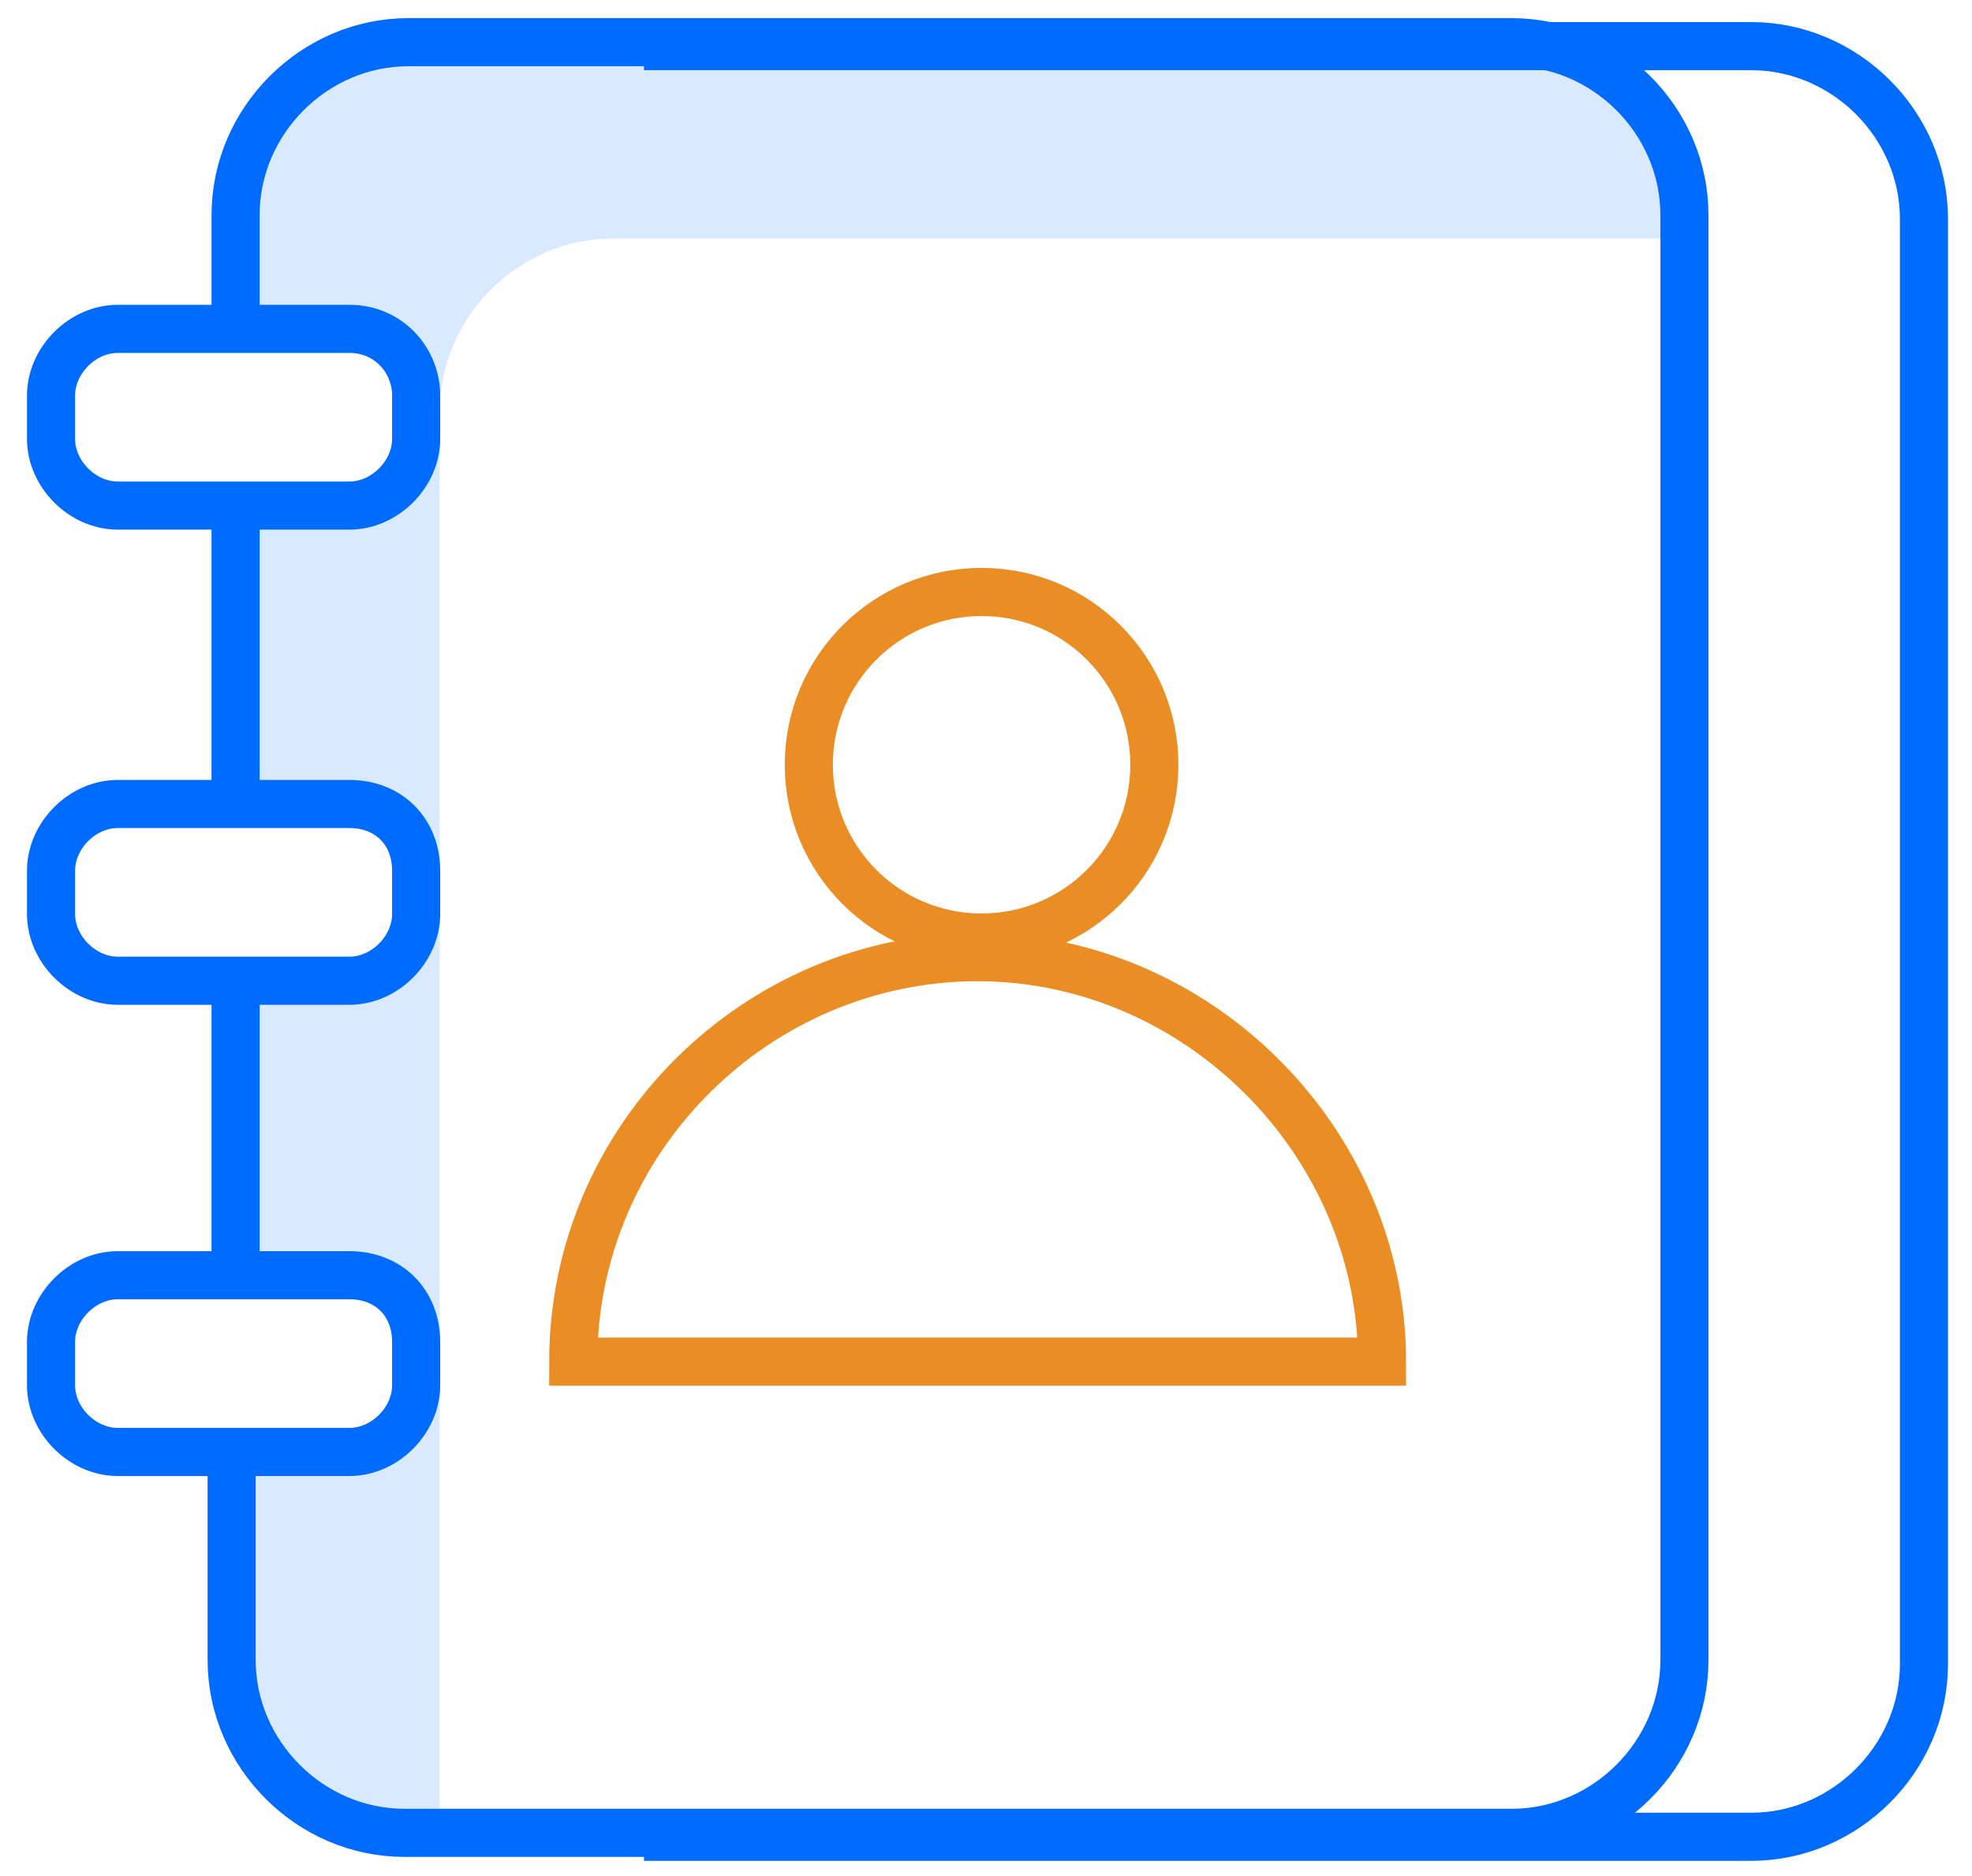
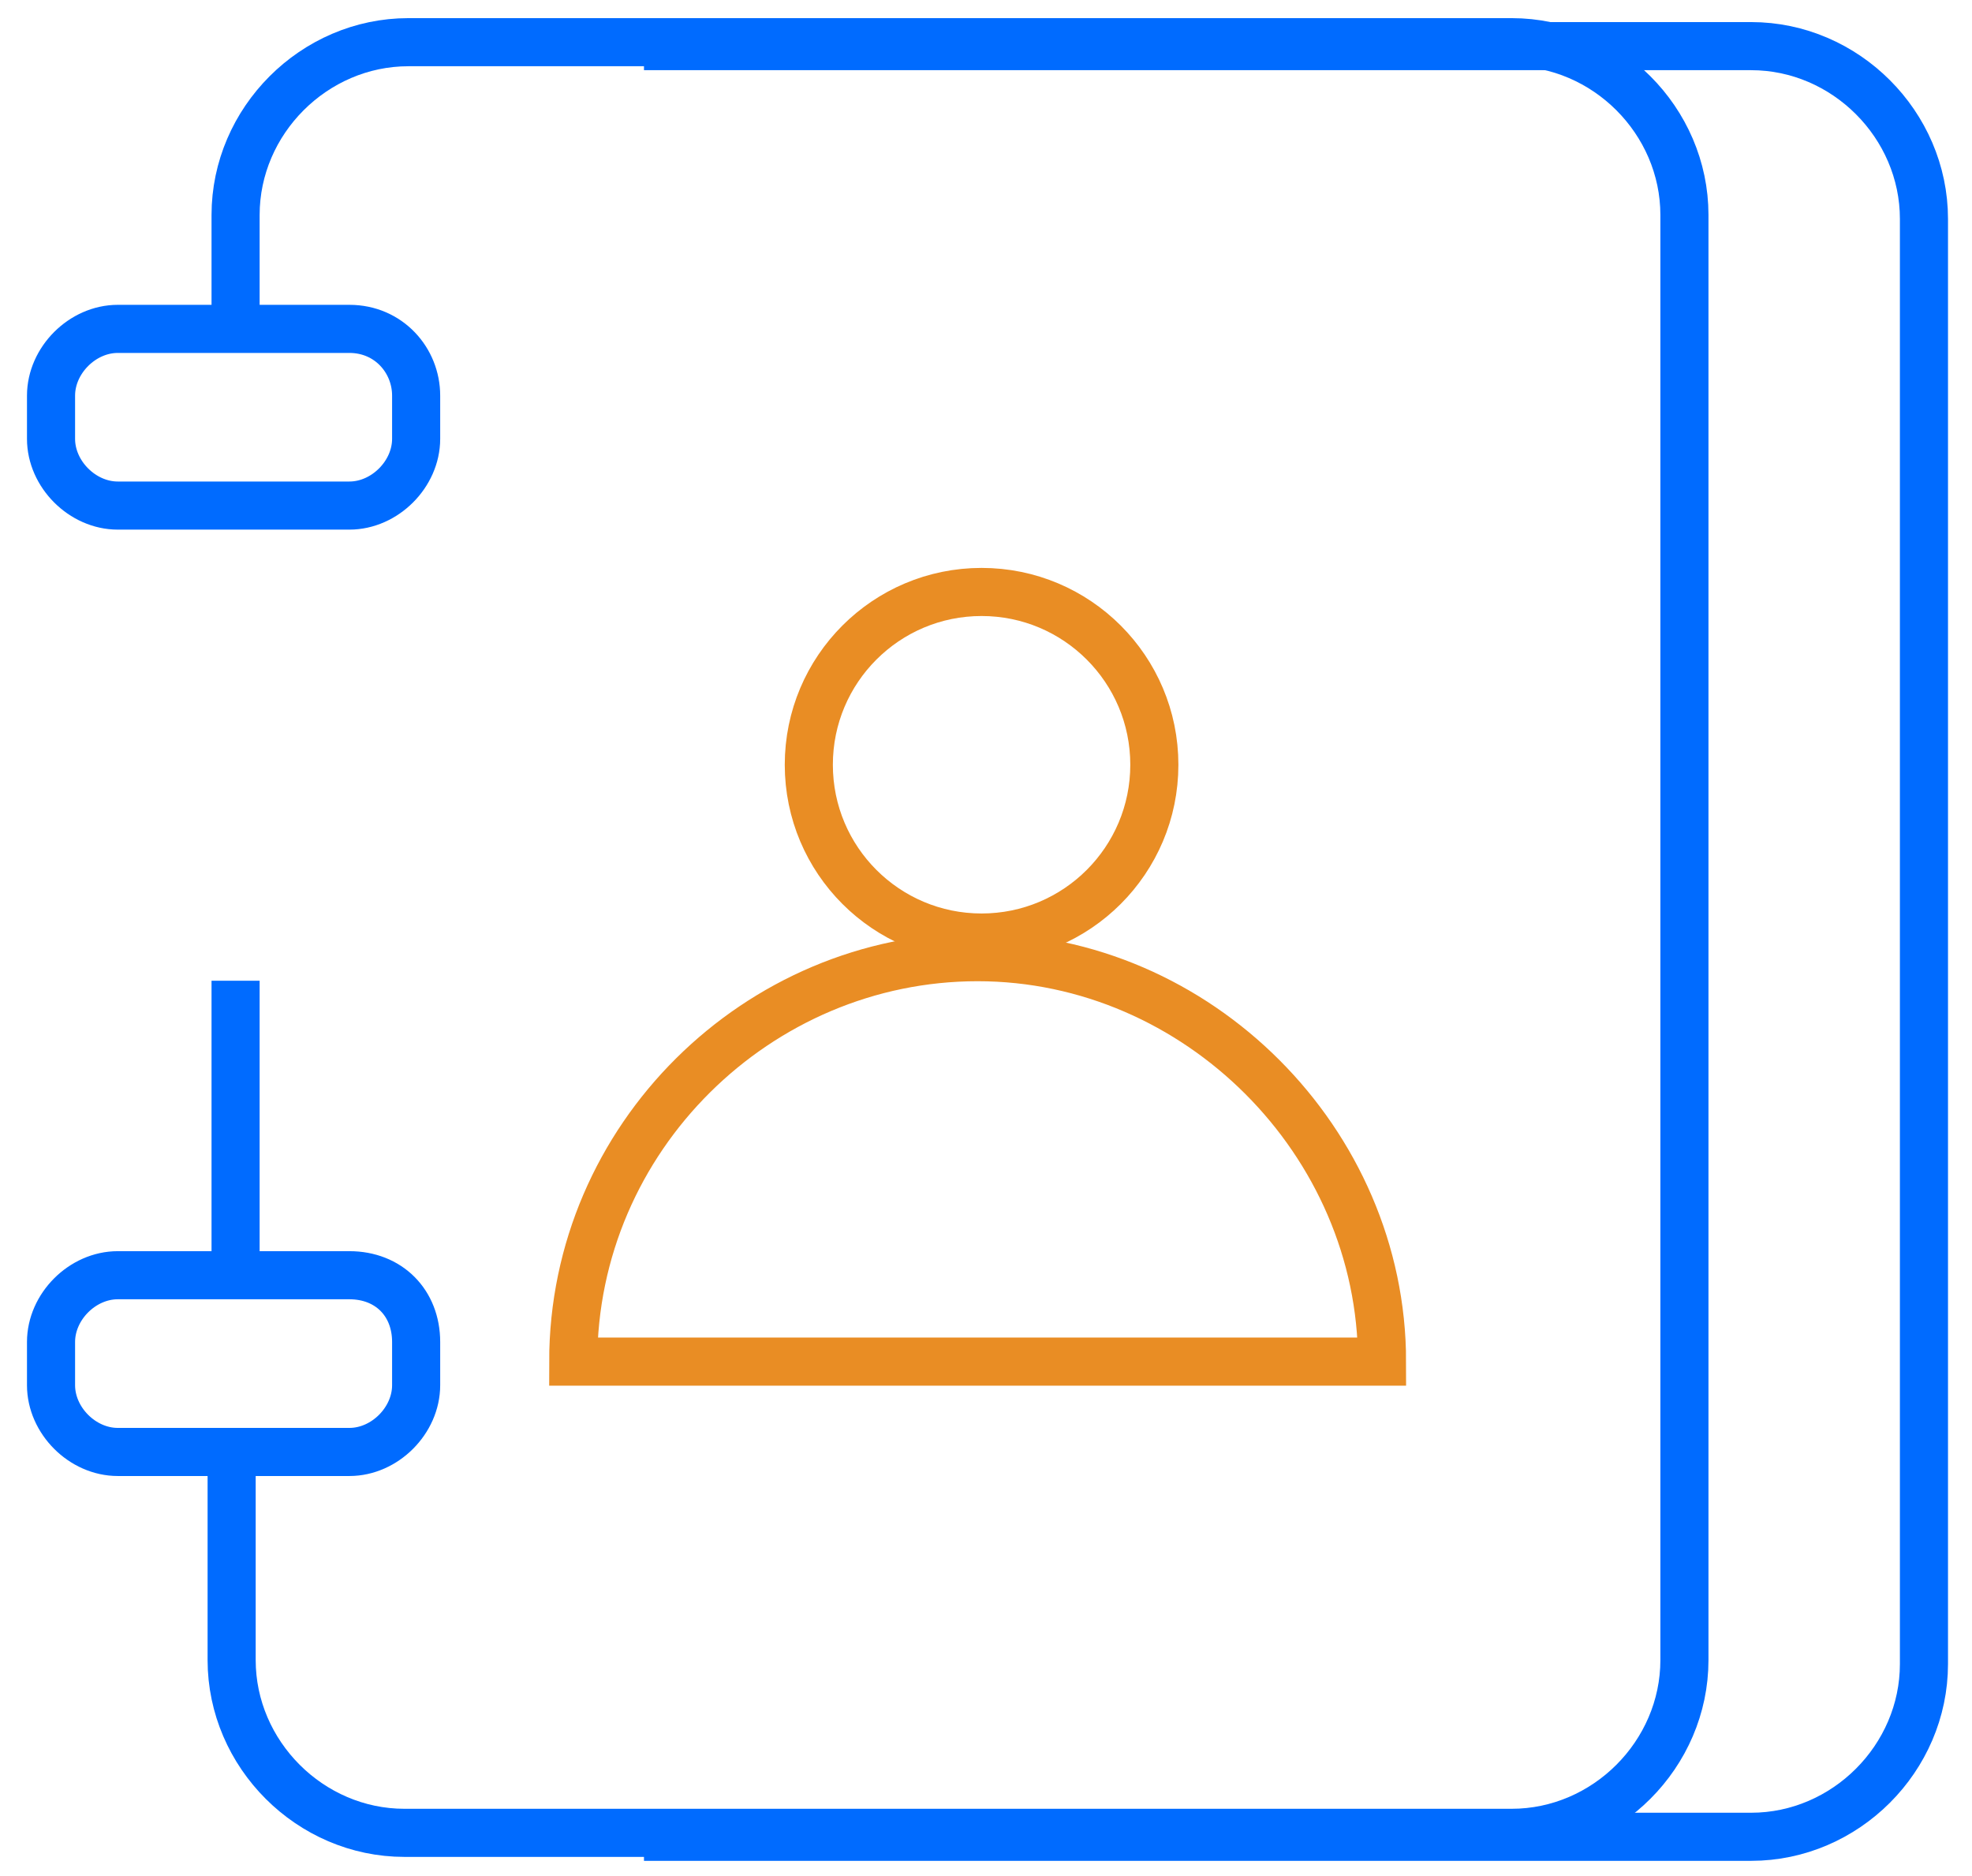
<svg xmlns="http://www.w3.org/2000/svg" width="41" height="39" viewBox="0 0 41 39" fill="none">
  <path d="M4.898 26.511V20.388" stroke="#006BFF" stroke-miterlimit="10" />
  <path d="M4.898 6.837V4.469C4.898 2.51 6.531 0.877 8.49 0.877H31.429C33.388 0.877 35.021 2.51 35.021 4.469V34.51C35.021 36.47 33.388 38.102 31.429 38.102H8.408C6.449 38.102 4.816 36.47 4.816 34.51V30.184" stroke="#006BFF" stroke-miterlimit="10" />
-   <path opacity="0.15" d="M34.939 4.469V4.959H12.735C10.776 4.959 9.143 6.592 9.143 8.551V38.021H8.408C6.449 38.021 4.816 36.388 4.816 34.51V30.265H7.265C8 30.265 8.653 29.612 8.653 28.878V27.98C8.653 27.245 8 26.592 7.265 26.592H4.816V20.469H7.265C8 20.469 8.653 19.816 8.653 19.082V18.184C8.653 17.449 8 16.796 7.265 16.796H4.816V10.673H7.265C8 10.673 8.653 10.02 8.653 9.286V8.388C8.653 7.653 8 7 7.265 7H4.816V4.633C4.816 2.673 6.449 1.041 8.408 1.041H31.347C33.388 0.959 34.939 2.51 34.939 4.469Z" fill="#006BFF" />
-   <path d="M4.898 16.714V10.592" stroke="#006BFF" stroke-miterlimit="10" />
  <path d="M8.652 8.225V9.123C8.652 9.857 7.999 10.51 7.265 10.51H2.448C1.714 10.51 1.061 9.857 1.061 9.123V8.225C1.061 7.49 1.714 6.837 2.448 6.837H7.265C8.081 6.837 8.652 7.49 8.652 8.225Z" stroke="#006BFF" stroke-miterlimit="10" />
-   <path d="M8.652 18.102V19C8.652 19.735 7.999 20.388 7.265 20.388H2.448C1.714 20.388 1.061 19.735 1.061 19V18.102C1.061 17.367 1.714 16.714 2.448 16.714H7.265C8.081 16.714 8.652 17.286 8.652 18.102Z" stroke="#006BFF" stroke-miterlimit="10" />
  <path d="M8.652 27.898V28.796C8.652 29.531 7.999 30.184 7.265 30.184H2.448C1.714 30.184 1.061 29.531 1.061 28.796V27.898C1.061 27.163 1.714 26.51 2.448 26.51H7.265C8.081 26.51 8.652 27.082 8.652 27.898Z" stroke="#006BFF" stroke-miterlimit="10" />
  <path d="M13.389 0.959H31.43H36.409C38.368 0.959 40.001 2.592 40.001 4.551V34.592C40.001 36.552 38.368 38.184 36.409 38.184H31.43H13.389" stroke="#006BFF" stroke-miterlimit="10" />
  <path d="M20.408 19.49C22.392 19.49 24 17.882 24 15.898C24 13.914 22.392 12.306 20.408 12.306C18.424 12.306 16.816 13.914 16.816 15.898C16.816 17.882 18.424 19.49 20.408 19.49Z" stroke="#E98D24" stroke-miterlimit="10" />
  <path d="M20.408 28.306H11.918C11.918 23.653 15.755 19.898 20.326 19.898C24.898 19.898 28.734 23.735 28.734 28.306H20.408Z" stroke="#E98D24" stroke-miterlimit="10" />
</svg>